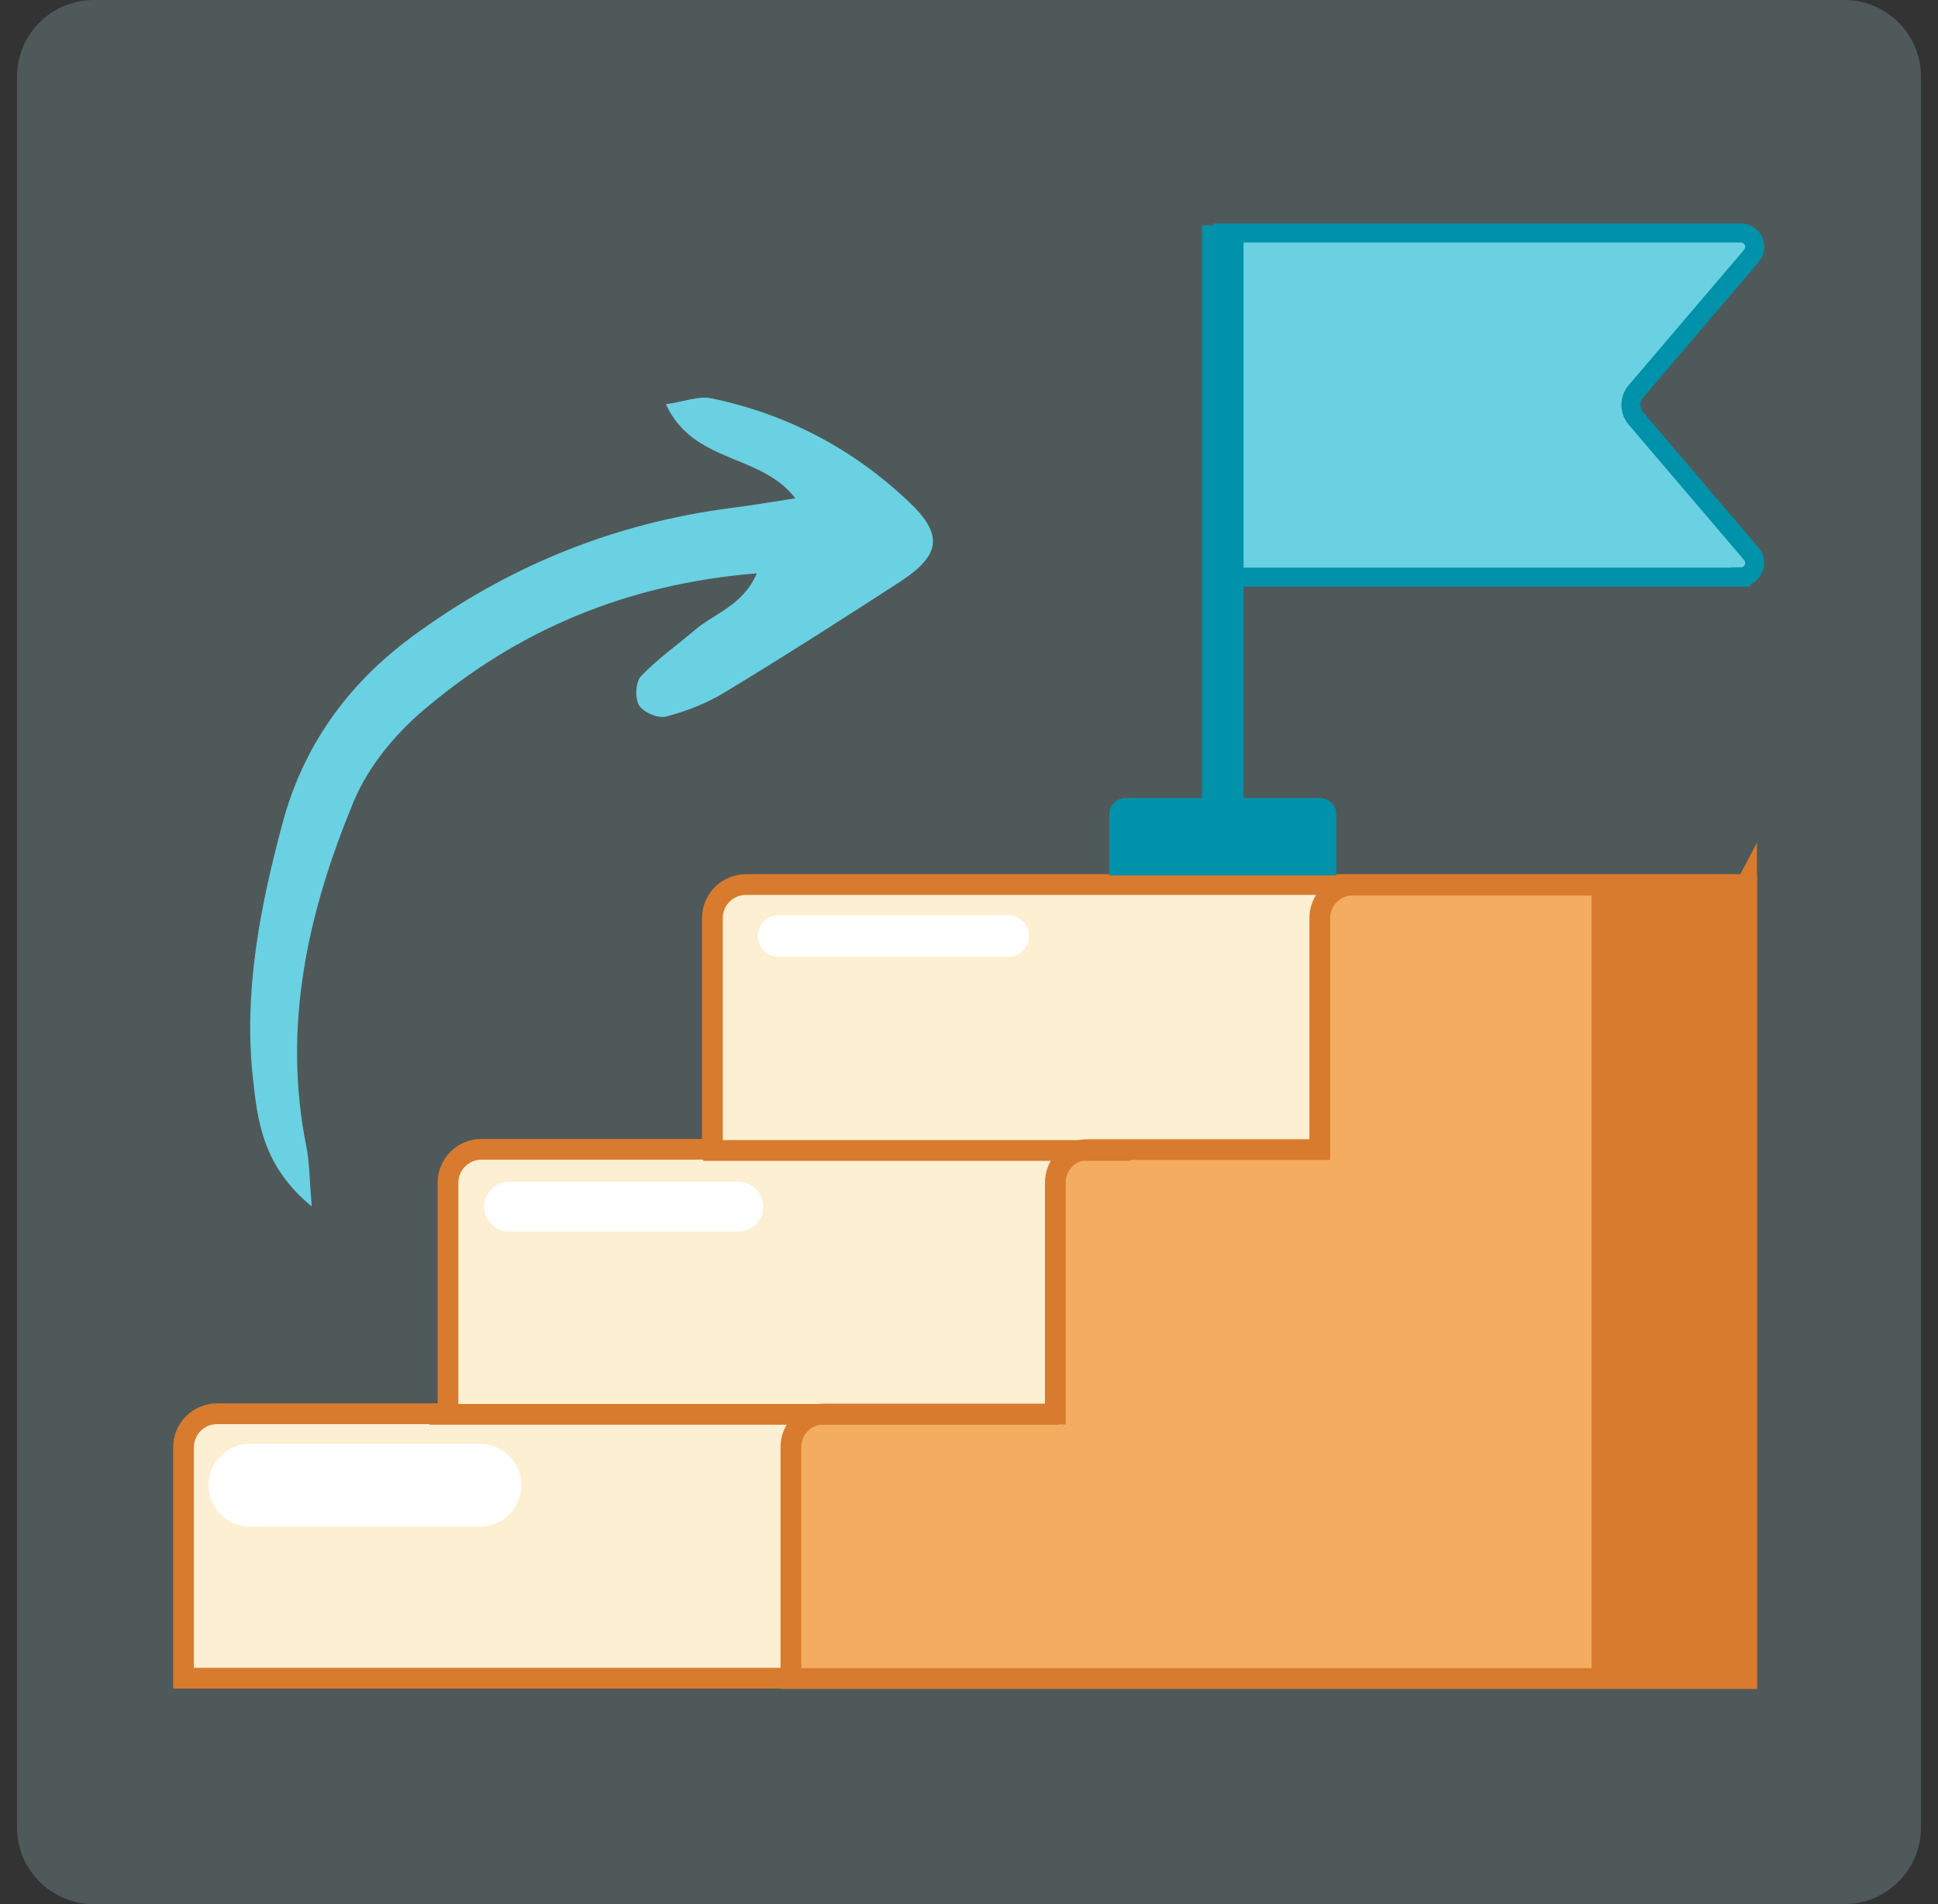
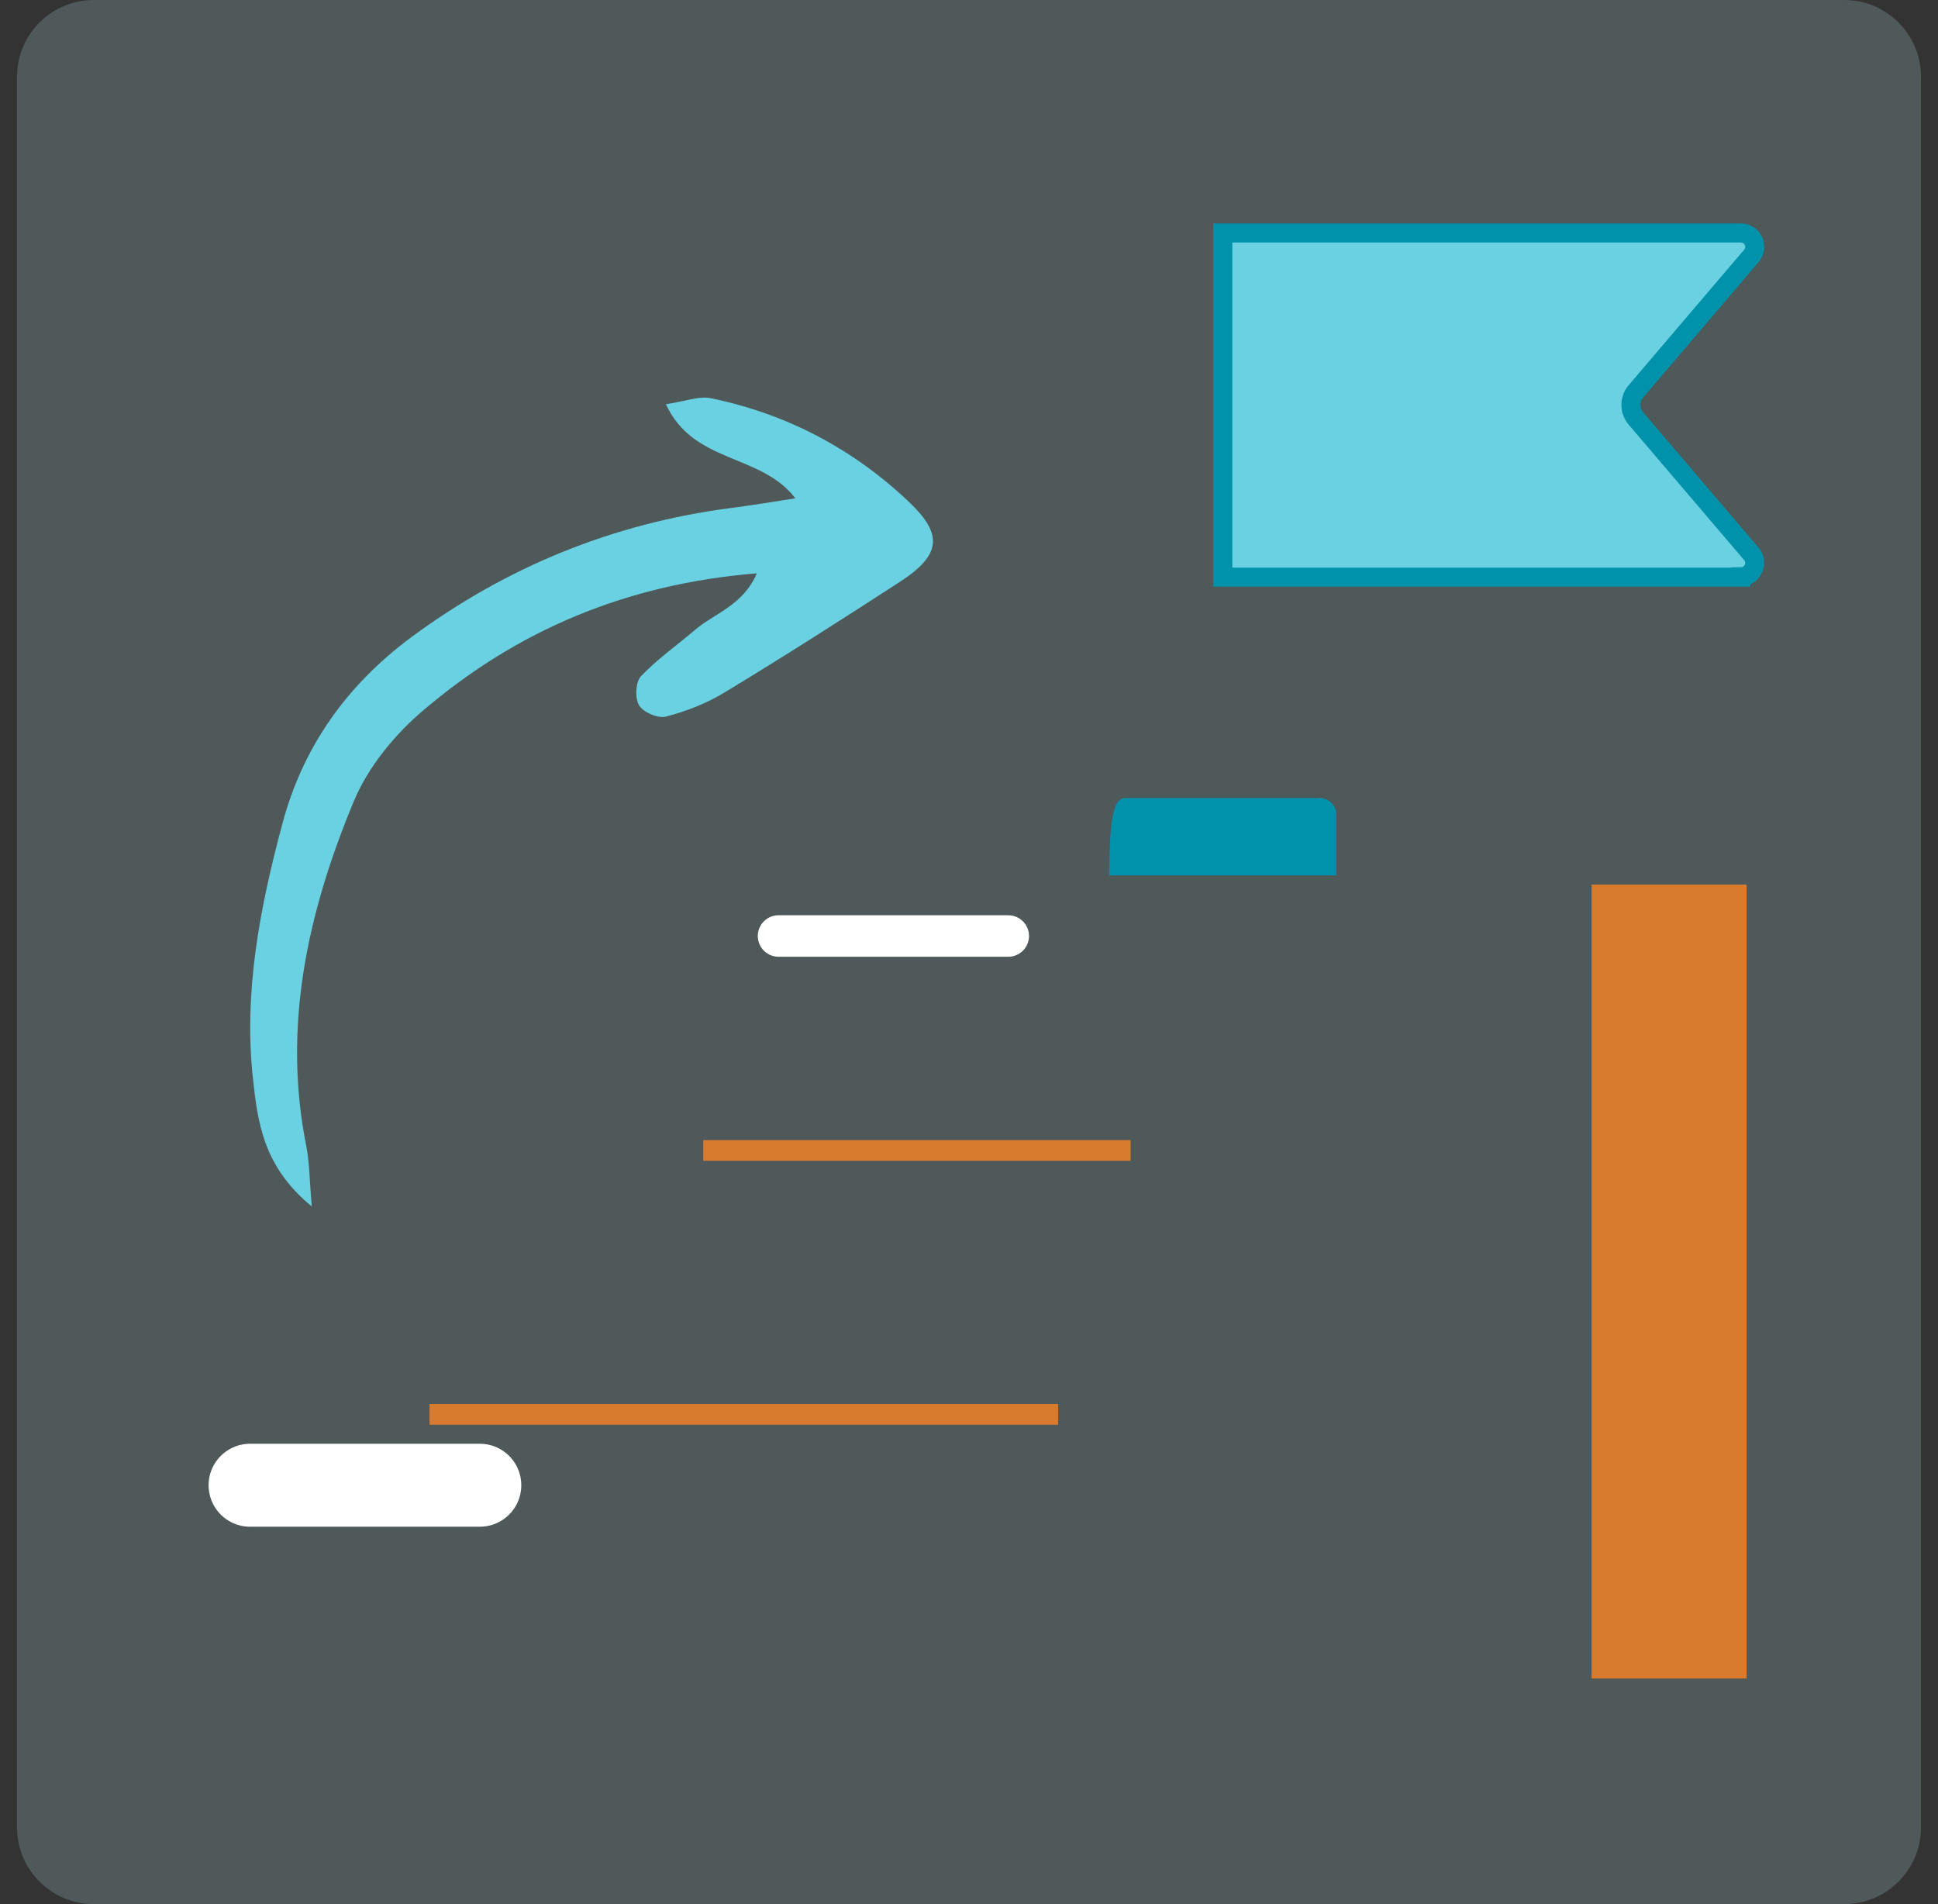
<svg xmlns="http://www.w3.org/2000/svg" width="57" height="56" viewBox="0 0 57 56" fill="none">
  <rect x="0" y="0" width="57" height="56" fill="#333333" stroke="none" />
  <g clip-path="url(#clip0_231_16374)">
    <path opacity="0.2" d="M54.242 0H2.758C1.511 0 0.5 1.011 0.5 2.258V53.742C0.5 54.989 1.511 56 2.758 56H54.242C55.489 56 56.5 54.989 56.5 53.742V2.258C56.5 1.011 55.489 0 54.242 0Z" fill="#BFF4F7" />
-     <path d="M20.953 27.01V33.801H14.162C13.617 33.801 13.176 34.242 13.176 34.787V41.578H6.385C5.84 41.578 5.398 42.02 5.398 42.565V49.356H51.372V26.015H21.94C21.395 26.015 20.953 26.456 20.953 27.001V27.01Z" fill="#FCEFD2" stroke="#D87B2E" stroke-width="0.61" stroke-miterlimit="10" />
    <path d="M9.169 35.488C9.1 34.64 9.1 34.181 9.013 33.732C8.295 30.176 9.057 26.811 10.406 23.566C10.822 22.563 11.609 21.602 12.448 20.893C15.208 18.54 18.417 17.173 22.259 16.862C21.852 17.813 21.004 18.038 20.424 18.54C19.897 18.99 19.326 19.388 18.85 19.89C18.694 20.054 18.668 20.538 18.798 20.746C18.928 20.954 19.352 21.135 19.585 21.075C20.191 20.919 20.788 20.685 21.324 20.357C23.055 19.31 24.759 18.22 26.454 17.121C27.683 16.325 27.752 15.72 26.723 14.751C25.079 13.193 23.132 12.172 20.918 11.714C20.554 11.636 20.148 11.809 19.585 11.887C20.398 13.652 22.371 13.323 23.392 14.655C22.683 14.768 22.094 14.863 21.497 14.941C18.037 15.391 14.914 16.663 12.111 18.73C10.216 20.132 8.91 21.948 8.304 24.233C7.646 26.681 7.162 29.172 7.439 31.716C7.577 32.97 7.724 34.303 9.178 35.488H9.169Z" fill="#69D1E2" />
-     <path d="M51.37 26.015V49.365H23.262V42.556C23.262 42.02 23.694 41.587 24.231 41.587H31.039V34.778C31.039 34.242 31.472 33.809 32.008 33.809H38.817V27.001C38.817 26.465 39.249 26.032 39.777 26.032H51.361L51.37 26.015Z" fill="#F4AD60" stroke="#D87B2E" stroke-width="0.61" stroke-miterlimit="10" />
    <path d="M31.121 41.596H12.633" stroke="#D87B2E" stroke-width="0.61" stroke-miterlimit="10" />
    <path d="M33.254 33.835H20.684" stroke="#D87B2E" stroke-width="0.61" stroke-miterlimit="10" />
    <path d="M22.898 27.528H29.655" stroke="white" stroke-width="1.22" stroke-miterlimit="10" stroke-linecap="round" />
-     <path d="M14.969 35.487H21.717" stroke="white" stroke-width="1.46" stroke-miterlimit="10" stroke-linecap="round" />
    <path d="M7.355 43.681H14.112" stroke="white" stroke-width="2.44" stroke-miterlimit="10" stroke-linecap="round" />
-     <path d="M39.304 25.746H32.625V23.955C32.625 23.687 32.841 23.471 33.109 23.471H38.819C39.087 23.471 39.304 23.687 39.304 23.955V25.746Z" fill="#0092AA" />
+     <path d="M39.304 25.746H32.625C32.625 23.687 32.841 23.471 33.109 23.471H38.819C39.087 23.471 39.304 23.687 39.304 23.955V25.746Z" fill="#0092AA" />
    <path d="M51.2 16.974H35.965V6.852H51.2C51.554 6.852 51.736 7.267 51.511 7.526L48.111 11.515C47.921 11.74 47.921 12.077 48.111 12.302L51.511 16.29C51.736 16.558 51.546 16.965 51.2 16.965V16.974Z" fill="#69D1E2" stroke="#0092AA" stroke-width="0.56" stroke-miterlimit="10" />
    <path d="M51.372 26.015H46.812V49.365H51.372V26.015Z" fill="#D87B2E" />
-     <path d="M35.965 6.627V23.592" stroke="#0092AA" stroke-width="1.22" stroke-miterlimit="10" />
  </g>
  <defs>
    <clipPath id="clip0_231_16374">
      <rect width="56" height="56" fill="white" transform="translate(0.5)" />
    </clipPath>
  </defs>
</svg>